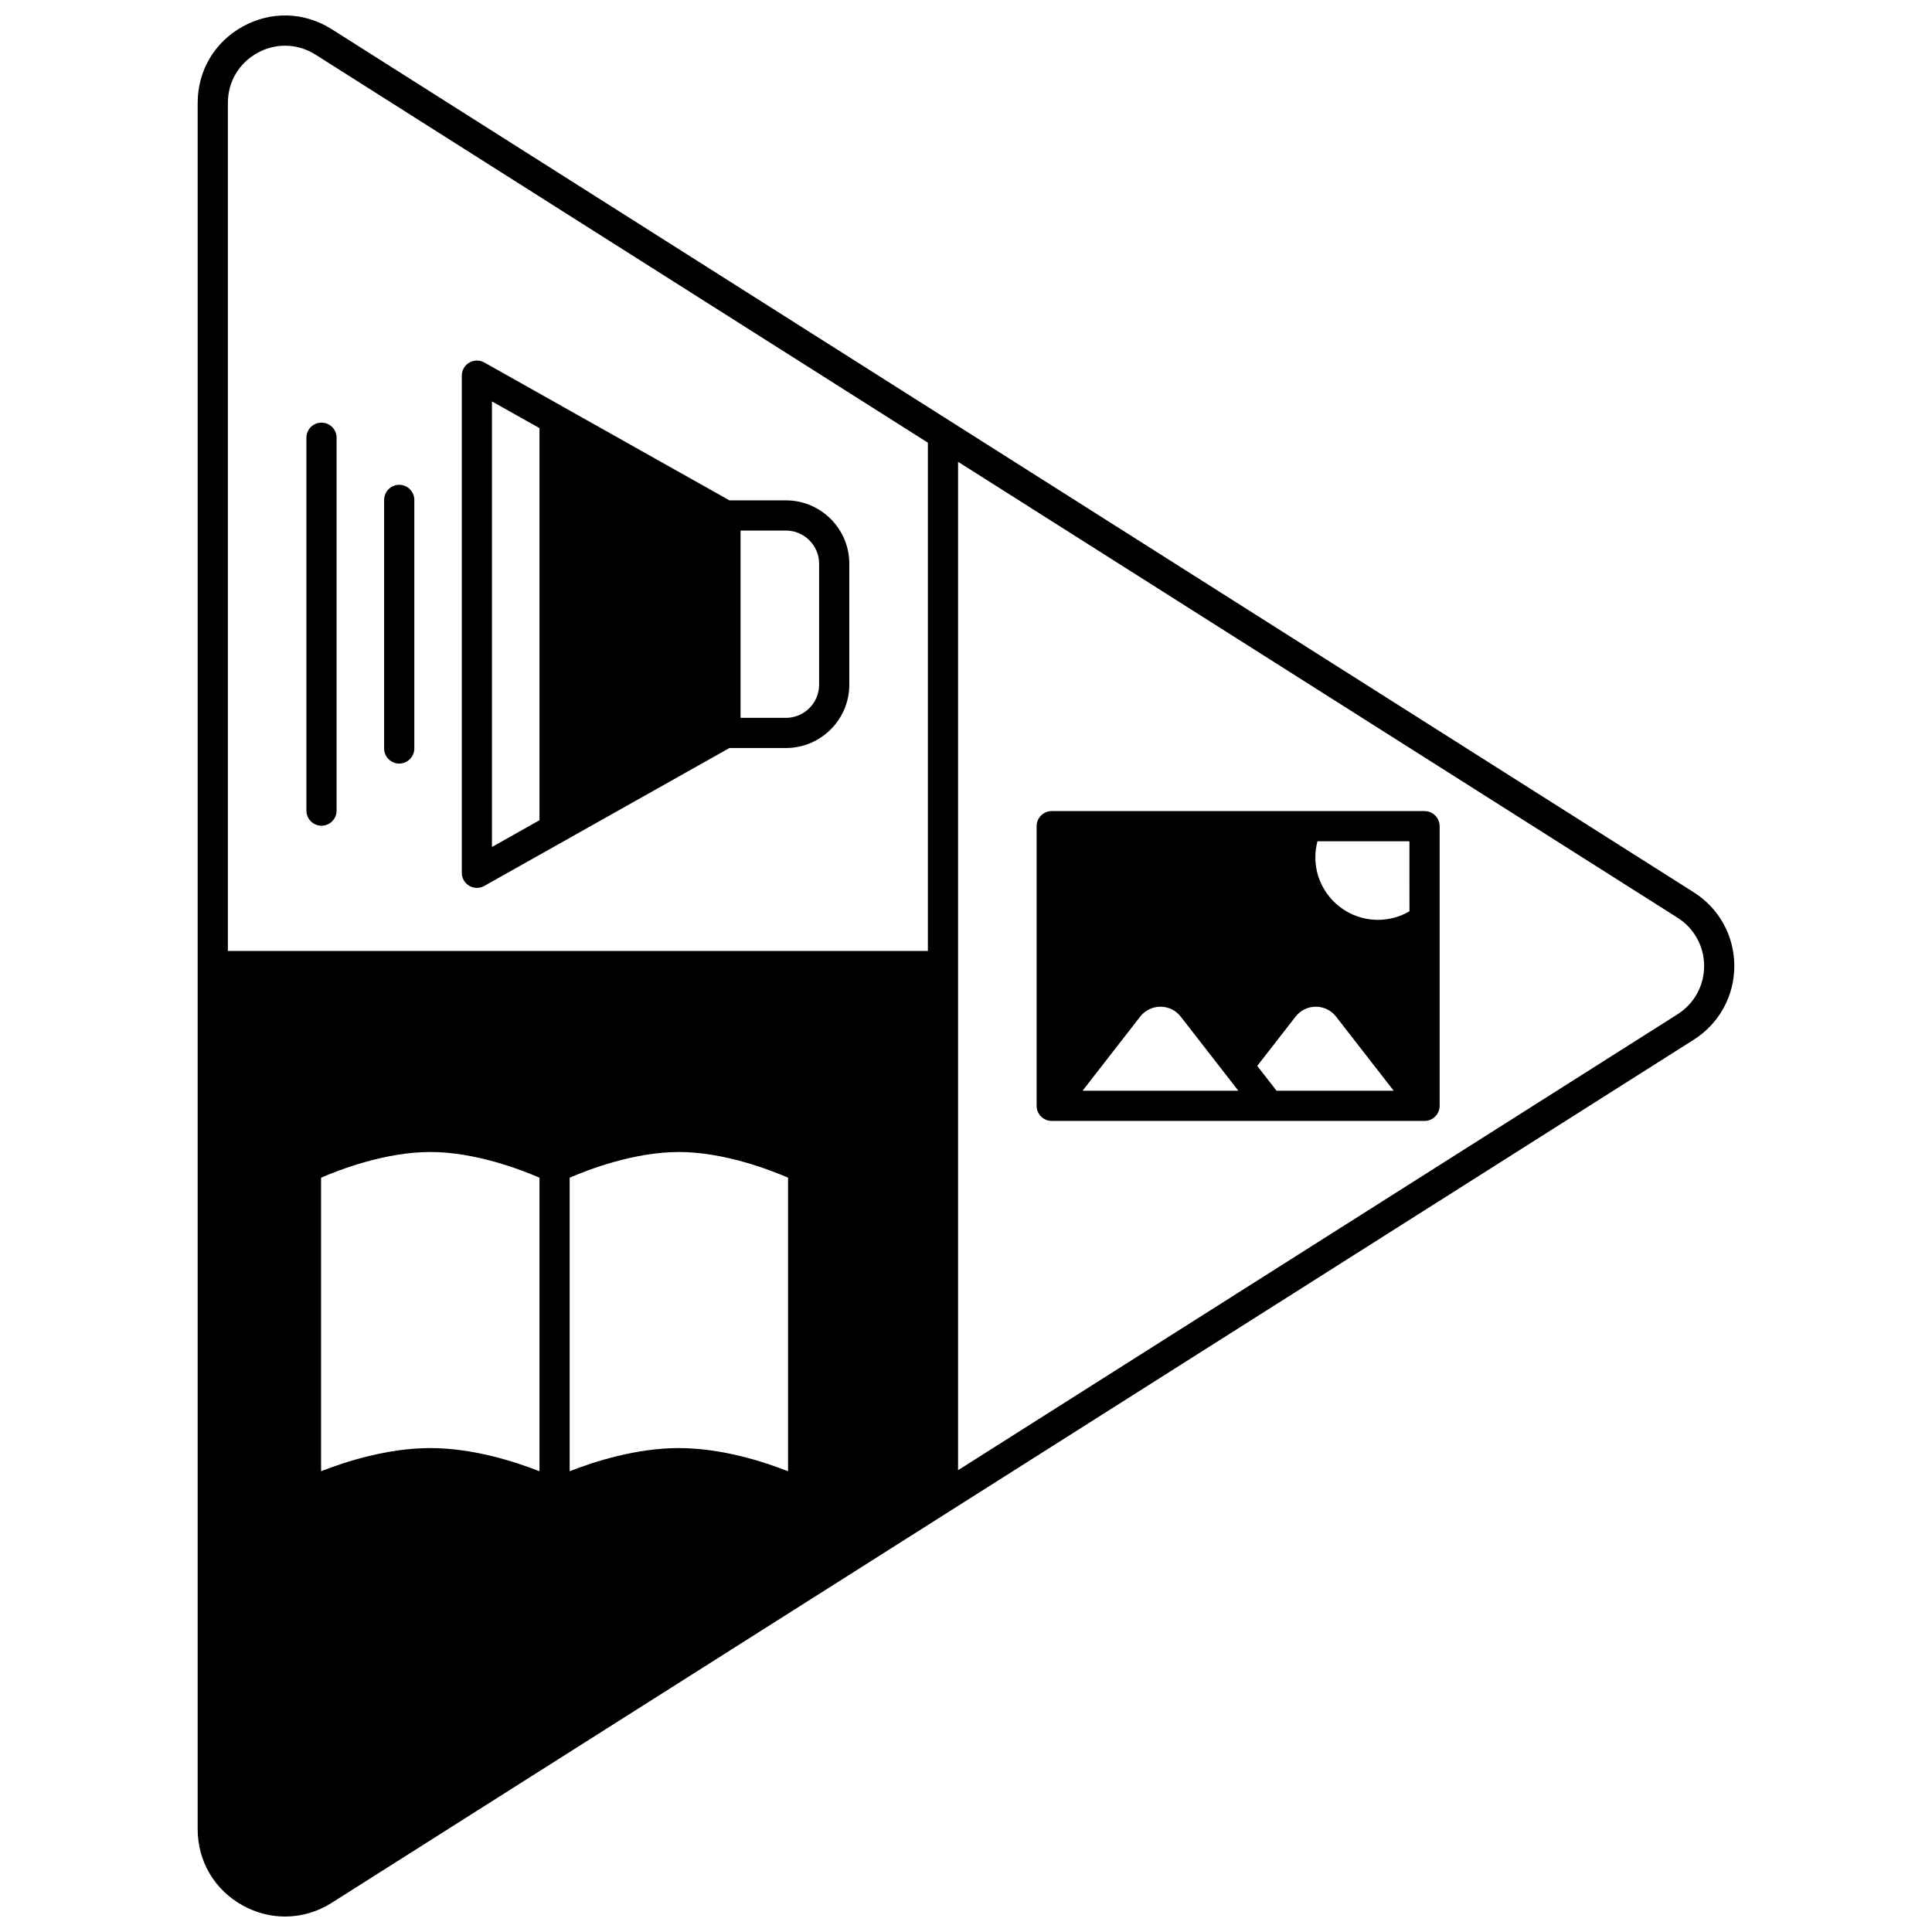
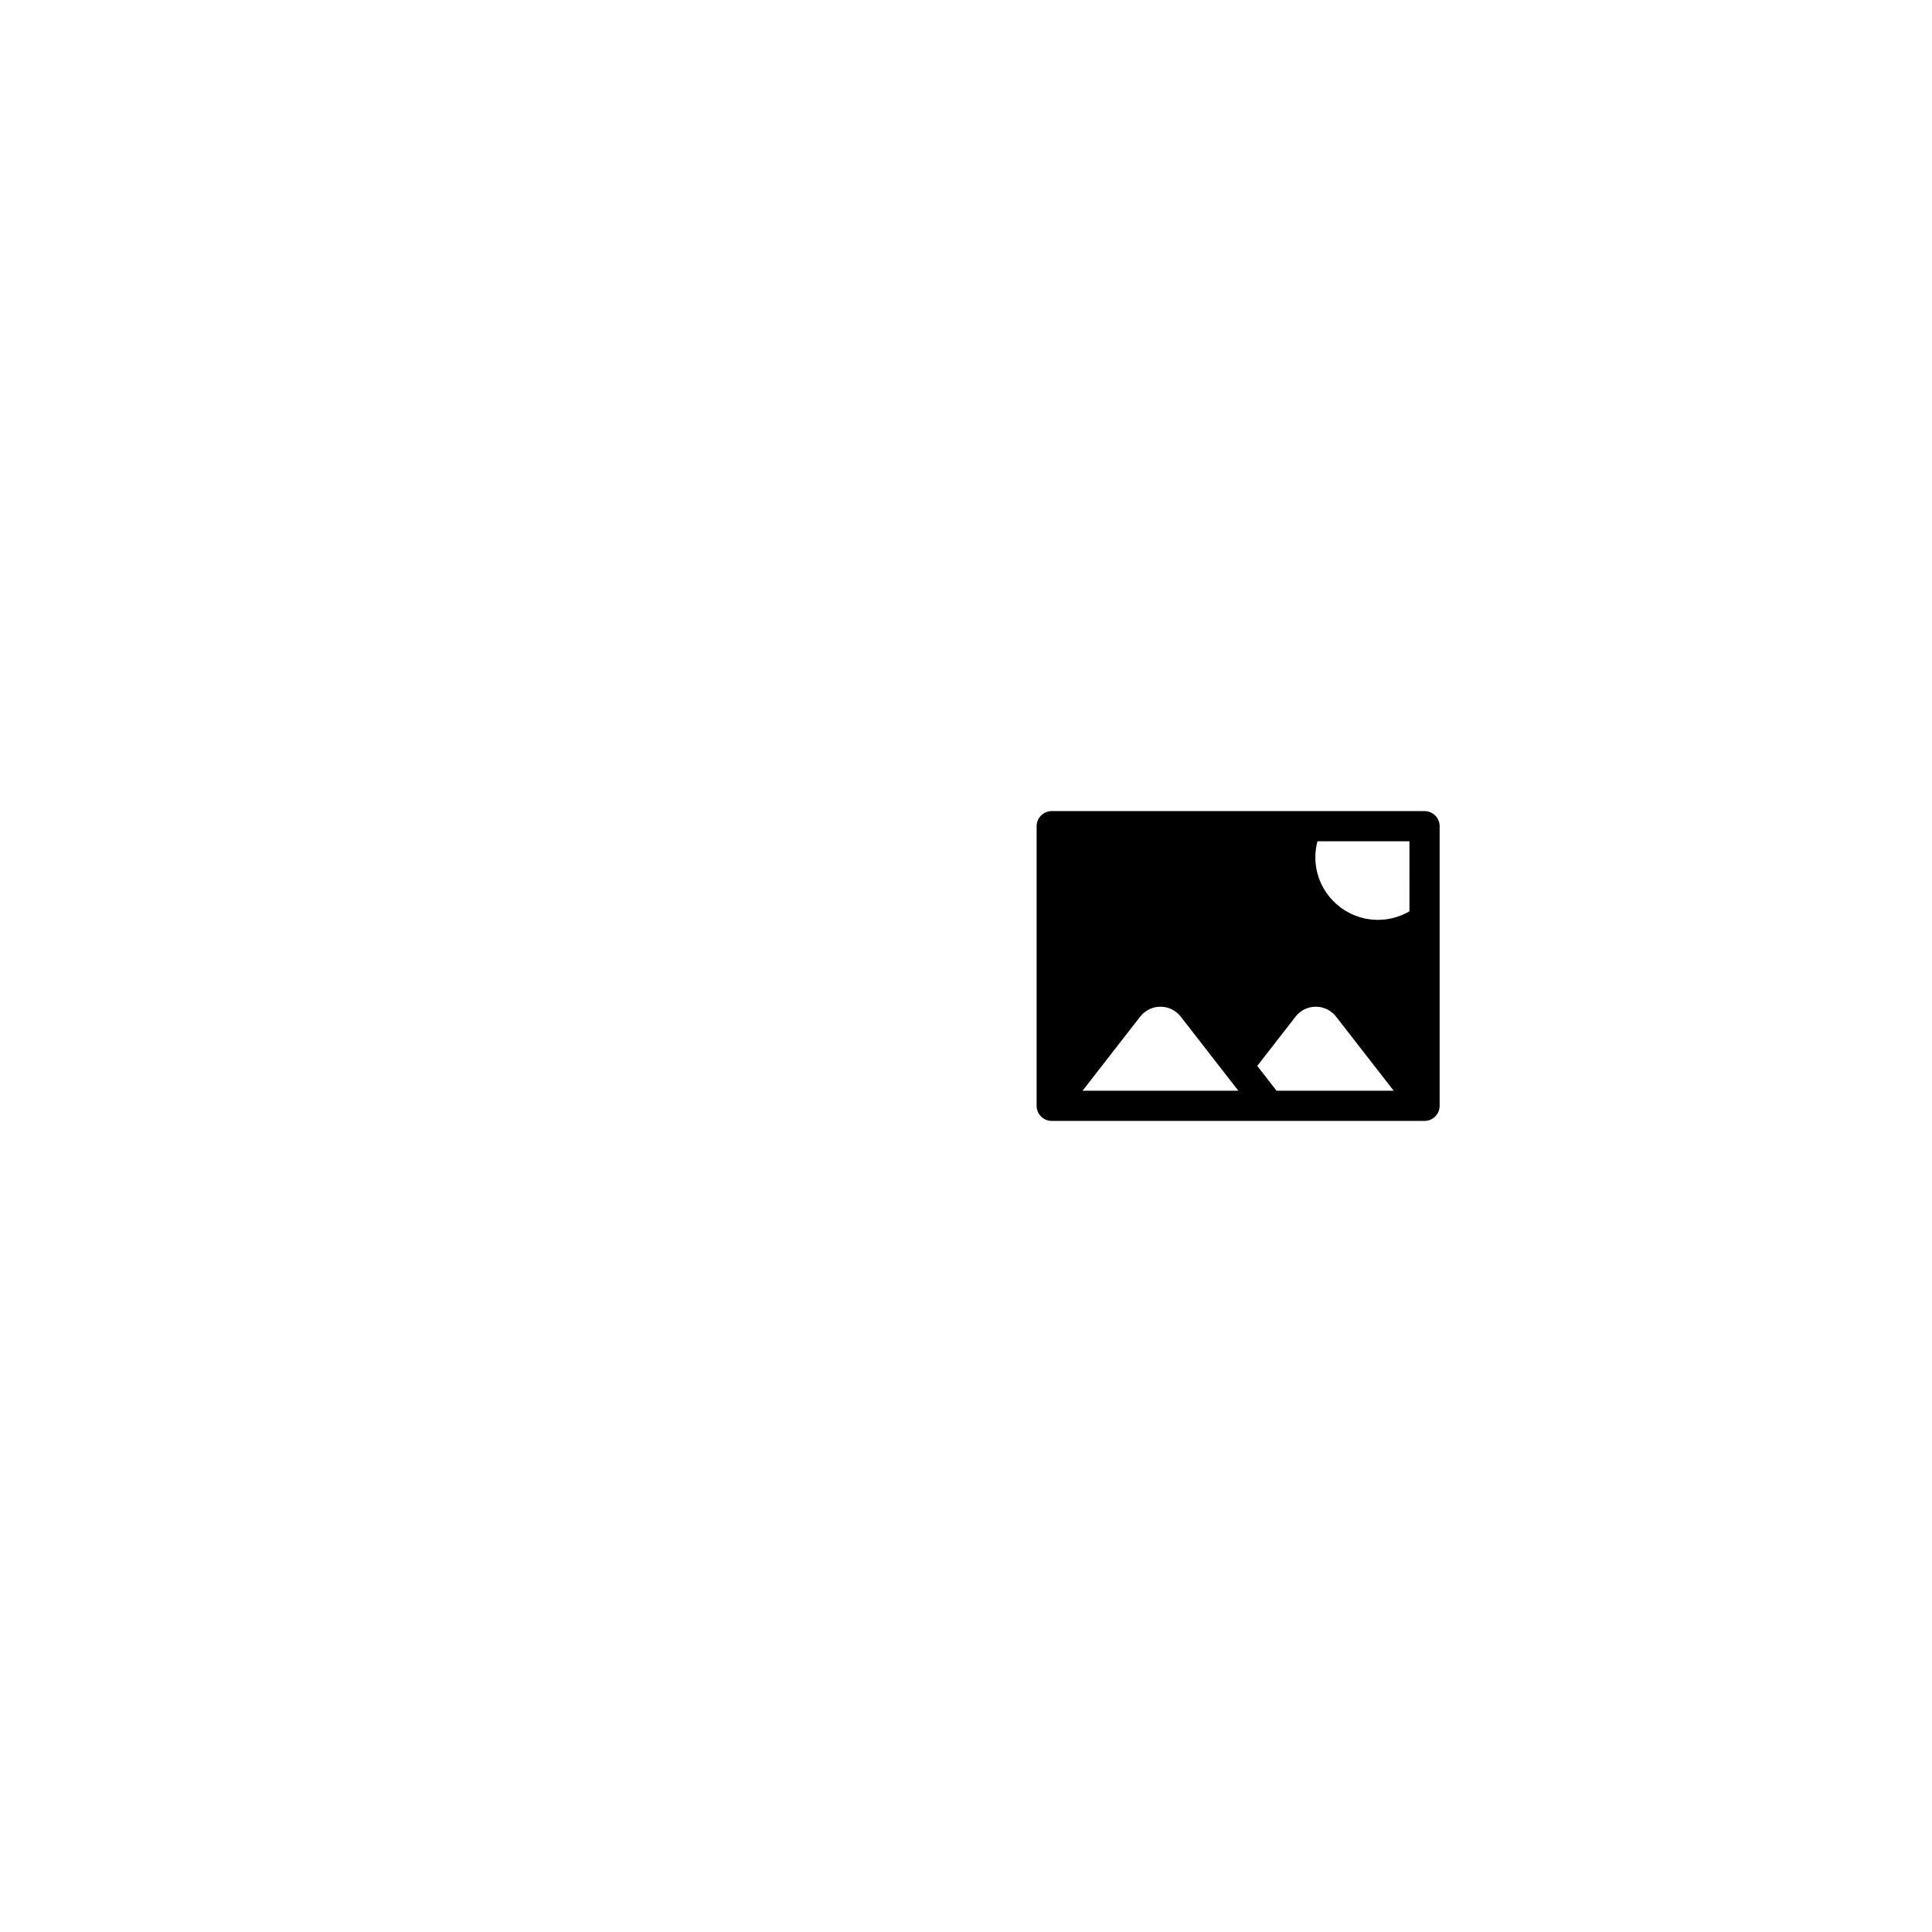
<svg xmlns="http://www.w3.org/2000/svg" width="800px" height="800px" version="1.1" viewBox="144 144 512 512">
  <defs>
    <clipPath id="a">
      <path d="m196 148.09h408v503.81h-408z" />
    </clipPath>
  </defs>
  <g clip-path="url(#a)">
-     <path d="m592.85 380.46-360.95-228.73c-7.234-4.578-16.035-4.848-23.539-0.719-7.496 4.129-11.977 11.703-11.977 20.258v457.46c0 8.559 4.477 16.129 11.977 20.258 3.539 1.949 7.367 2.918 11.184 2.918 4.273 0 8.535-1.215 12.359-3.637l360.95-228.73c6.734-4.266 10.758-11.57 10.758-19.539-0.004-7.973-4.023-15.273-10.762-19.543zm-305.88 153.44c-6.508-2.559-17.629-6.144-28.938-6.144s-22.438 3.582-28.945 6.141v-77.797c4.871-2.113 17.035-6.809 28.945-6.809 11.906 0 24.07 4.695 28.938 6.809zm7.996-77.801c4.867-2.113 17.023-6.805 28.938-6.805 11.914 0 24.07 4.695 28.938 6.805v77.797c-6.508-2.559-17.633-6.141-28.938-6.141-11.312 0-22.434 3.582-28.938 6.141zm-82.742-298.08c2.316-1.277 4.82-1.91 7.32-1.91 2.797 0 5.582 0.797 8.086 2.379l162.27 102.83v134.69h-185.51v-224.73c0-5.598 2.93-10.551 7.836-13.254zm376.35 254.77-190.68 120.83v-267.24l190.68 120.83c4.406 2.793 7.039 7.574 7.039 12.785 0.004 5.215-2.629 9.996-7.039 12.789z" />
-   </g>
+     </g>
  <path d="m521.52 358.95h-98.805c-2.207 0-4 1.789-4 4v74.105c0 2.207 1.789 4 4 4h98.805c2.207 0 4-1.789 4-4v-74.105c-0.004-2.207-1.793-4-4-4zm-75.359 54.465c1.301-1.668 3.258-2.625 5.371-2.625 2.113 0 4.07 0.957 5.371 2.625l15.273 19.645h-41.289zm31.023 13.059 10.16-13.062c1.293-1.668 3.246-2.621 5.356-2.621h0.004c2.113 0 4.07 0.957 5.367 2.625l15.273 19.645h-31.043zm40.336-40.969c-2.531 1.477-5.379 2.262-8.348 2.262-9.148 0-16.594-7.438-16.594-16.582 0-1.453 0.203-2.867 0.566-4.238h24.371z" />
-   <path d="m268.36 378.75c0.625 0.363 1.32 0.547 2.019 0.547 0.676 0 1.352-0.172 1.961-0.516l64.969-36.551h14.965c9.266 0 16.801-7.531 16.801-16.793v-32.035c0-9.266-7.539-16.801-16.801-16.801h-14.965l-44.379-24.953-1.957 3.481h-0.004l1.961-3.492-20.59-11.574c-1.238-0.695-2.754-0.684-3.977 0.035-1.227 0.719-1.98 2.031-1.98 3.453v131.75c-0.004 1.418 0.75 2.734 1.977 3.449zm92.715-85.344v32.035c0 4.852-3.949 8.797-8.805 8.797h-12.016v-49.637h12.016c4.856 0 8.805 3.949 8.805 8.805zm-86.699-43.023 12.594 7.078v103.91l-12.594 7.086z" />
-   <path d="m229.2 362.82c2.207 0 4-1.789 4-4v-98.816c0-2.207-1.789-4-4-4-2.207 0-4 1.789-4 4v98.816c0.004 2.211 1.793 4 4 4z" />
-   <path d="m249.8 346.35c2.207 0 4-1.789 4-4v-65.871c0-2.207-1.789-4-4-4-2.207 0-4 1.789-4 4v65.871c0 2.211 1.789 4 4 4z" />
</svg>